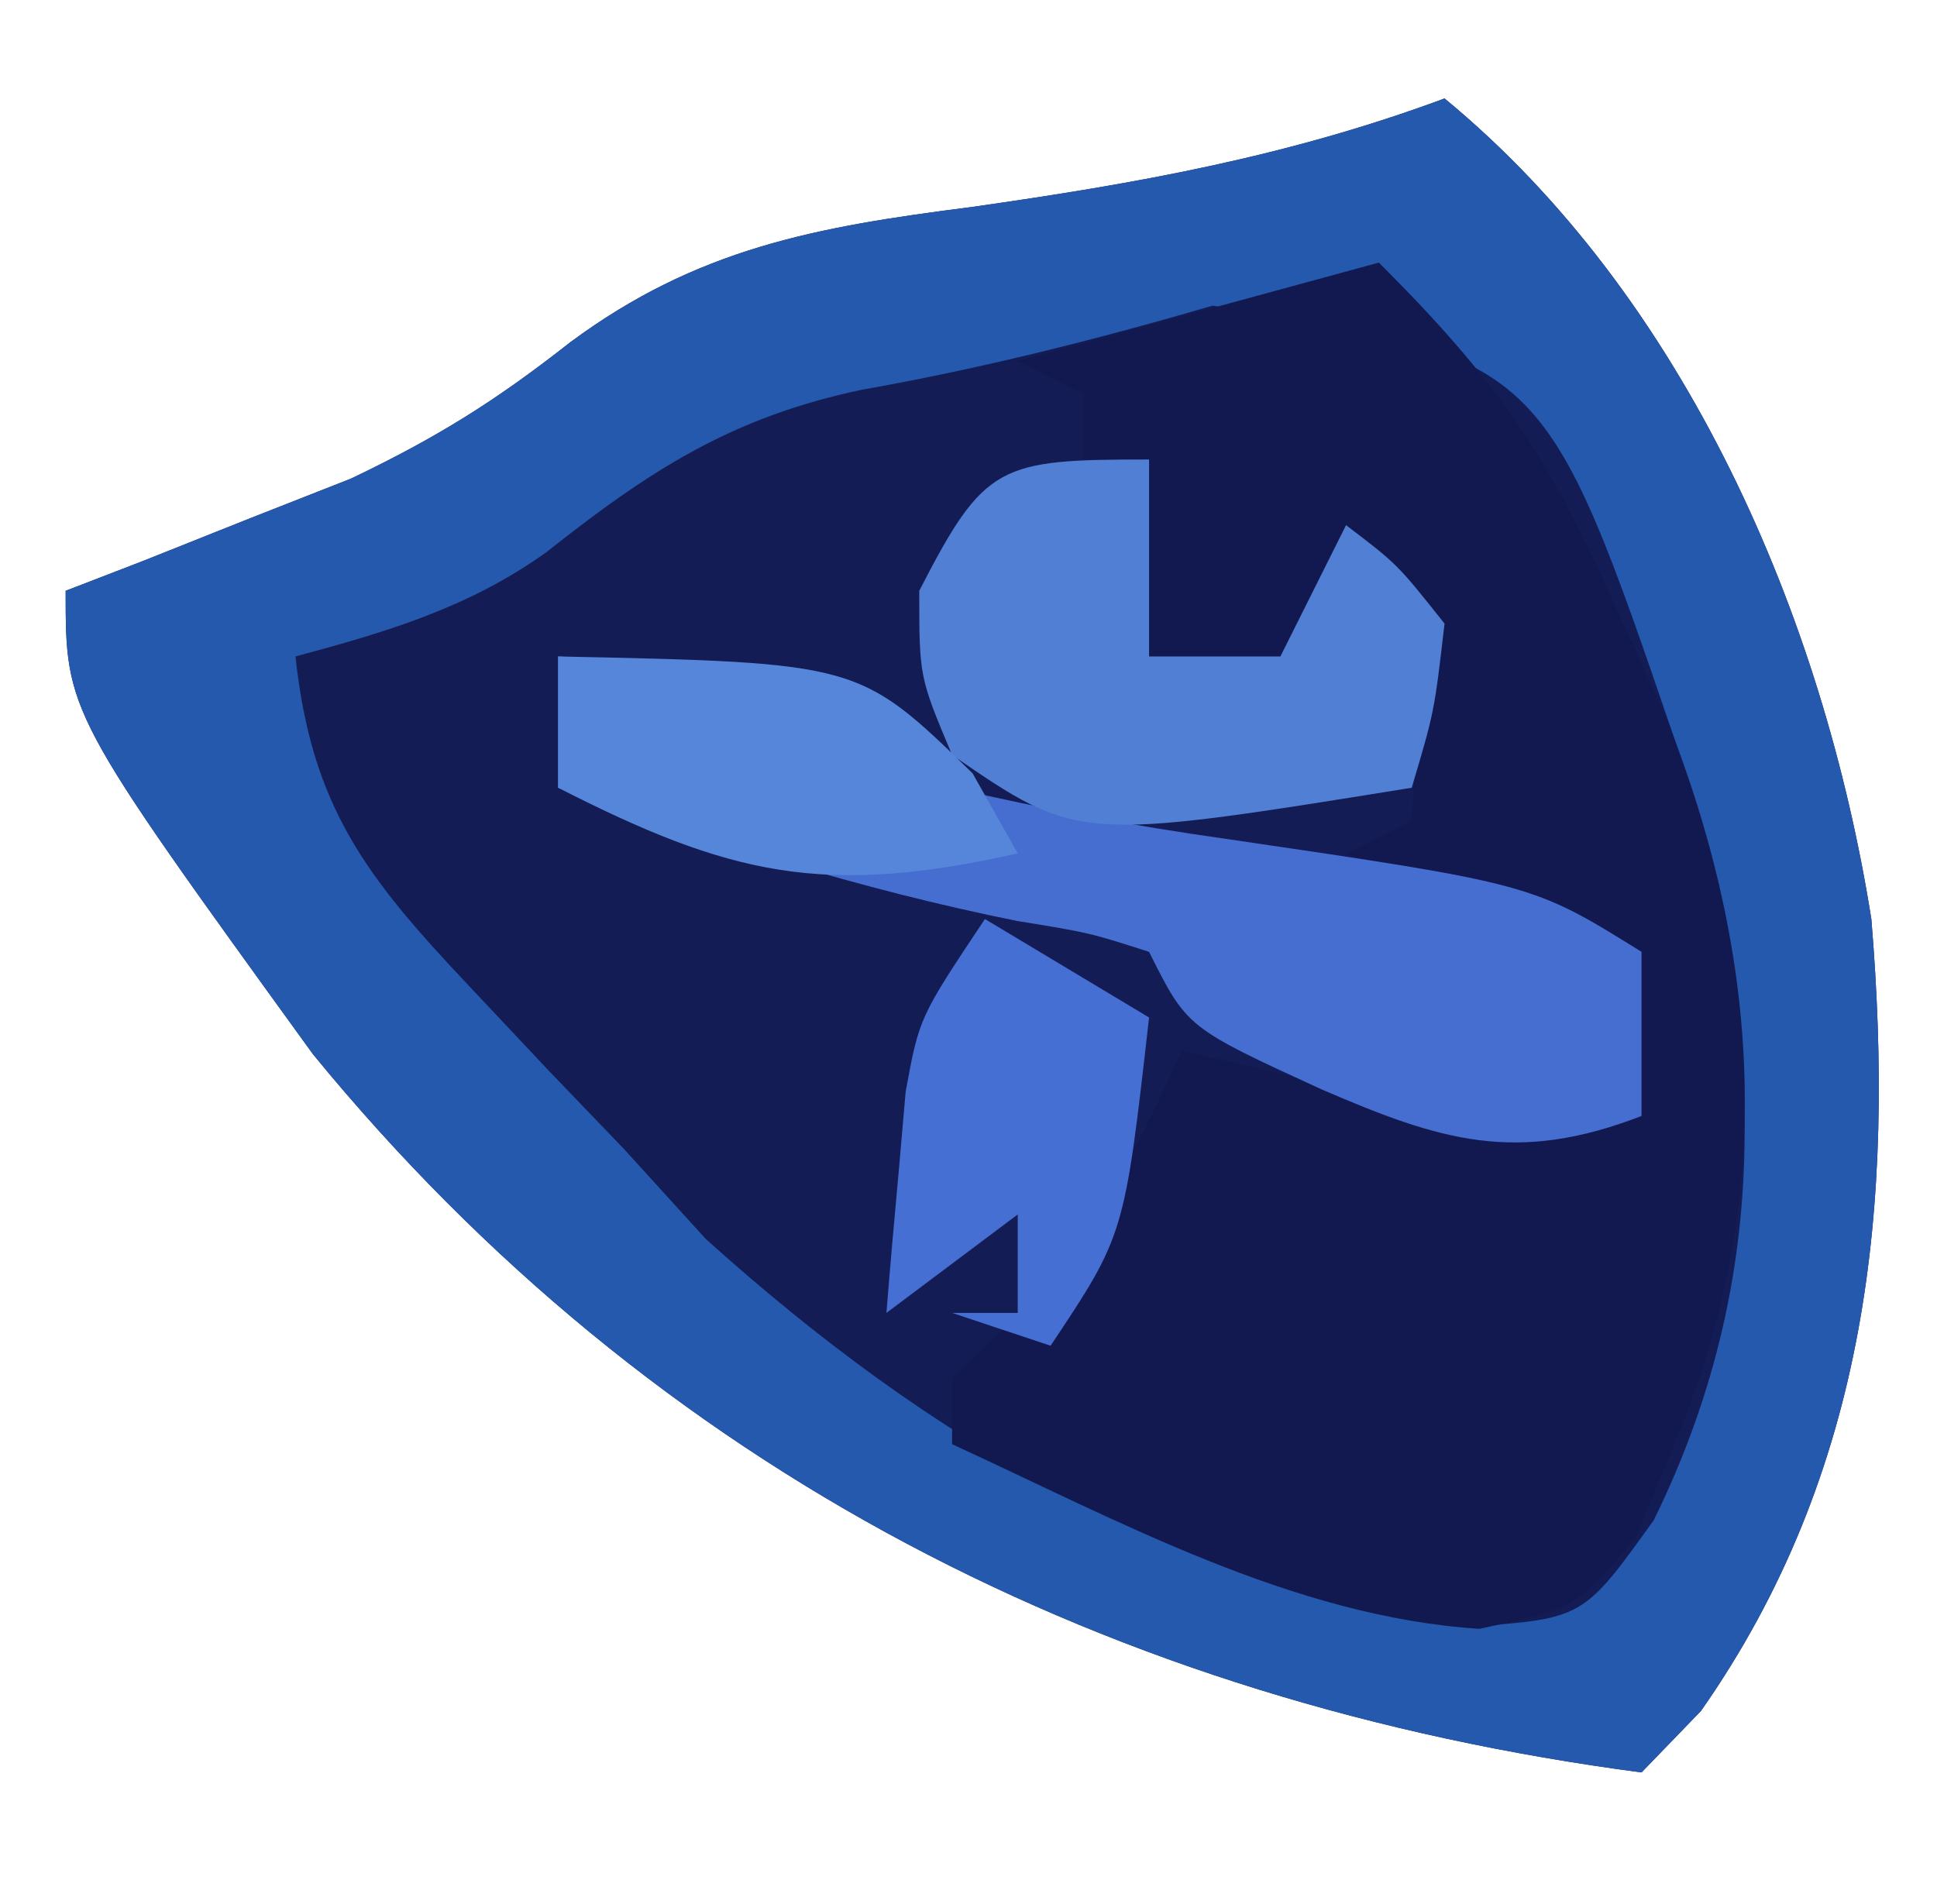
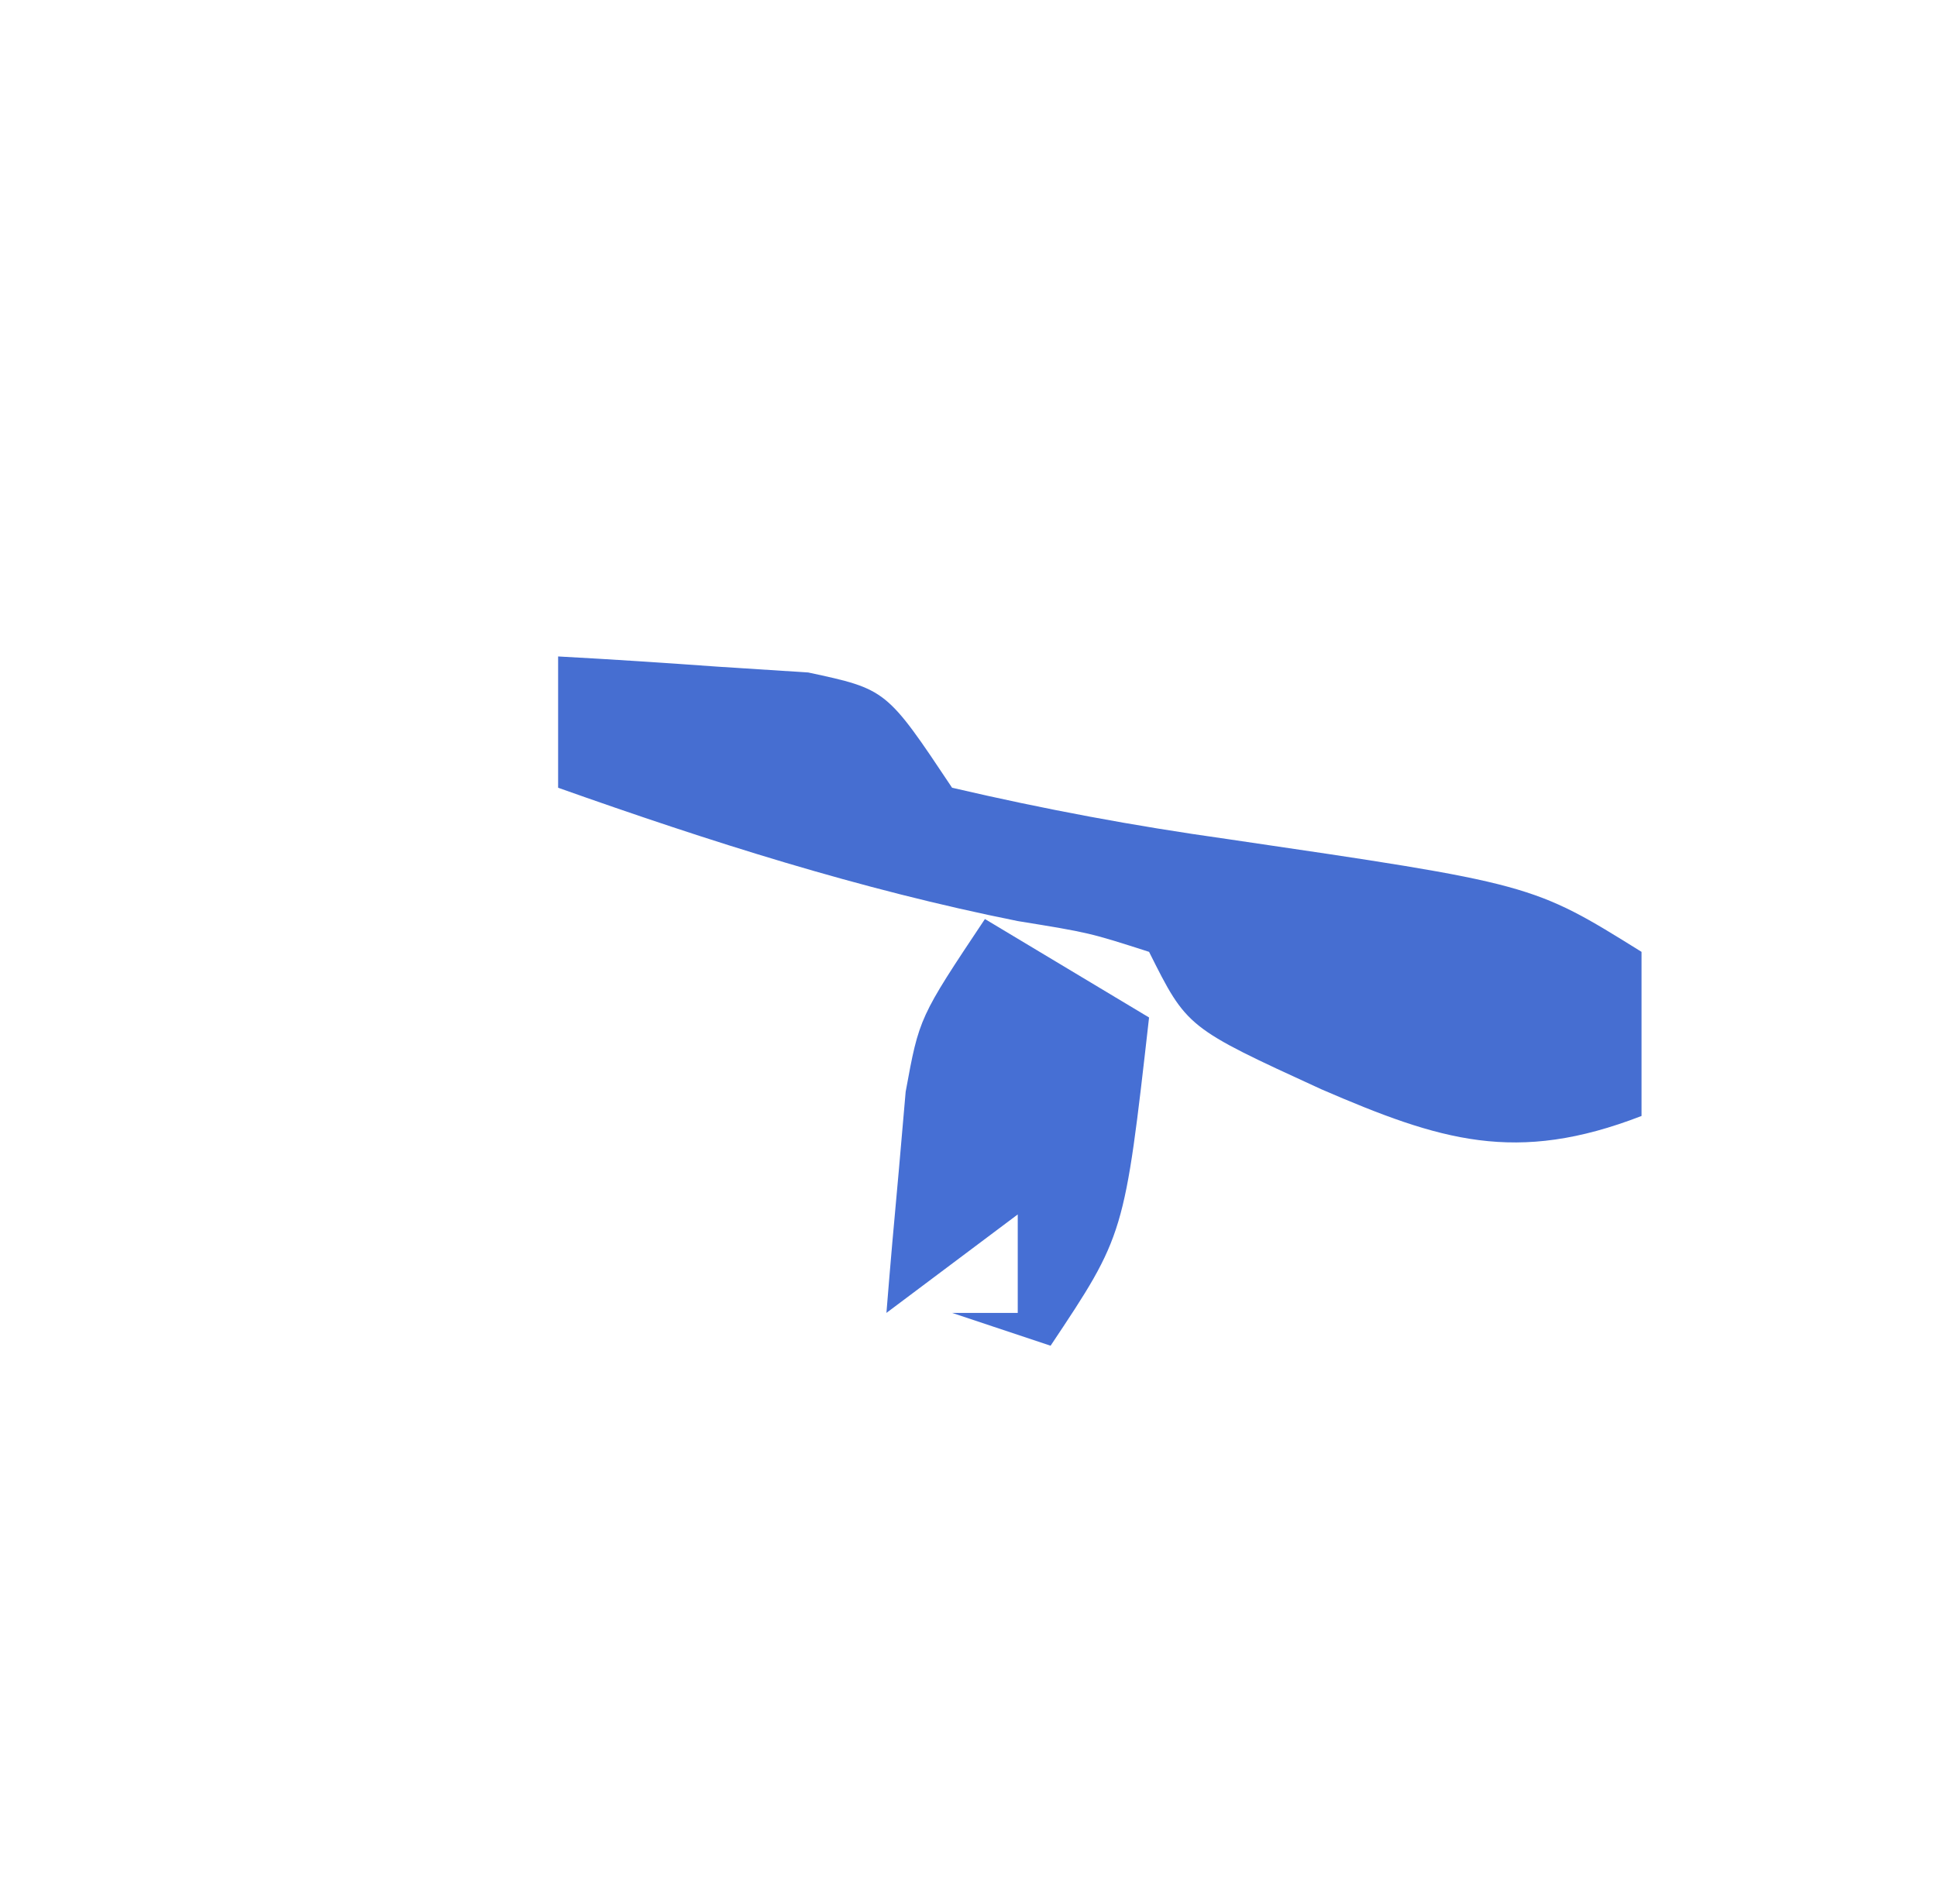
<svg xmlns="http://www.w3.org/2000/svg" version="1.1" width="59" height="58">
-   <path d="M0 0 C7.316 6.025 11.535 15.77 13 25 C13.723 33.692 12.909 41.844 7.812 49.125 C7.214 49.744 6.616 50.362 6 51 C-10.118 48.874 -24.04 41.851 -34.465 29.121 C-42 18.71 -42 18.71 -42 15 C-41.215 14.697 -40.43 14.394 -39.621 14.082 C-38.045 13.454 -38.045 13.454 -36.438 12.812 C-35.405 12.406 -34.372 12 -33.309 11.582 C-30.655 10.313 -28.892 9.204 -26.633 7.43 C-22.769 4.565 -19.138 3.91 -14.438 3.312 C-9.411 2.597 -4.793 1.779 0 0 Z " fill="#141C55" transform="translate(44,3)" />
-   <path d="M0 0 C7.316 6.025 11.535 15.77 13 25 C13.723 33.692 12.909 41.844 7.812 49.125 C7.214 49.744 6.616 50.362 6 51 C-10.118 48.874 -24.04 41.851 -34.465 29.121 C-42 18.71 -42 18.71 -42 15 C-41.215 14.697 -40.43 14.394 -39.621 14.082 C-38.045 13.454 -38.045 13.454 -36.438 12.812 C-35.405 12.406 -34.372 12 -33.309 11.582 C-30.655 10.313 -28.892 9.204 -26.633 7.43 C-22.769 4.565 -19.138 3.91 -14.438 3.312 C-9.411 2.597 -4.793 1.779 0 0 Z M-7.062 6.312 C-10.62 7.35 -14.103 8.228 -17.75 8.875 C-21.711 9.708 -24.216 11.335 -27.359 13.824 C-29.716 15.513 -32.223 16.255 -35 17 C-34.511 21.565 -32.866 23.698 -29.75 27 C-28.93 27.871 -28.11 28.743 -27.266 29.641 C-26.518 30.419 -25.77 31.198 -25 32 C-24.175 32.907 -23.35 33.815 -22.5 34.75 C-15.674 40.894 -8.37 45.195 0.75 46.562 C4.225 46.31 4.225 46.31 6.375 43.312 C10.207 35.501 9.69 27.78 7.059 19.672 C3.032 7.888 3.032 7.888 -7.062 6.312 Z " fill="#2559AE" transform="translate(44,3)" />
-   <path d="M0 0 C3.671 3.671 5.123 5.846 7.188 10.438 C7.697 11.55 8.206 12.662 8.73 13.809 C11.673 21.206 12.119 28.613 9 36 C8.412 37.423 8.412 37.423 7.812 38.875 C6 41 6 41 3.062 41.625 C-2.616 41.258 -7.907 38.342 -13 36 C-13 35.34 -13 34.68 -13 34 C-12.402 33.422 -11.804 32.845 -11.188 32.25 C-8.722 29.714 -7.456 27.203 -6 24 C-5.095 24.217 -5.095 24.217 -4.172 24.438 C-3.373 24.623 -2.573 24.809 -1.75 25 C-0.961 25.186 -0.172 25.371 0.641 25.562 C3.256 26.122 3.256 26.122 7 26 C7 24.35 7 22.7 7 21 C4.36 20.01 1.72 19.02 -1 18 C-0.34 17.67 0.32 17.34 1 17 C1.167 14.083 1.167 14.083 1 11 C0.34 10.34 -0.32 9.68 -1 9 C-1.66 10.32 -2.32 11.64 -3 13 C-4.65 12.67 -6.3 12.34 -8 12 C-7.67 10.02 -7.34 8.04 -7 6 C-7.66 6 -8.32 6 -9 6 C-9 5.34 -9 4.68 -9 4 C-9.66 3.67 -10.32 3.34 -11 3 C-7.37 2.01 -3.74 1.02 0 0 Z " fill="#121951" transform="translate(42,8)" />
  <path d="M0 0 C1.626 0.087 3.251 0.195 4.875 0.312 C5.78 0.371 6.685 0.429 7.617 0.488 C10 1 10 1 12 4 C14.823 4.657 17.516 5.161 20.375 5.562 C29.674 6.928 29.674 6.928 33 9 C33 10.65 33 12.3 33 14 C29.171 15.482 26.868 14.751 23.25 13.188 C19.155 11.309 19.155 11.309 18 9 C16.185 8.417 16.185 8.417 14 8.062 C9.18 7.095 4.629 5.641 0 4 C0 2.68 0 1.36 0 0 Z " fill="#466ED1" transform="translate(17,20)" />
-   <path d="M0 0 C0 1.98 0 3.96 0 6 C1.32 6 2.64 6 4 6 C4.66 4.68 5.32 3.36 6 2 C7.562 3.188 7.562 3.188 9 5 C8.688 7.688 8.688 7.688 8 10 C-2.162 11.638 -2.162 11.638 -6 9 C-7 6.625 -7 6.625 -7 4 C-5.004 0.113 -4.565 0 0 0 Z " fill="#517FD3" transform="translate(35,14)" />
  <path d="M0 0 C1.65 0.99 3.3 1.98 5 3 C4.25 9.625 4.25 9.625 2 13 C1.01 12.67 0.02 12.34 -1 12 C-0.34 12 0.32 12 1 12 C1 11.01 1 10.02 1 9 C-0.32 9.99 -1.64 10.98 -3 12 C-2.885 10.562 -2.758 9.124 -2.625 7.688 C-2.555 6.887 -2.486 6.086 -2.414 5.262 C-2 3 -2 3 0 0 Z " fill="#466FD4" transform="translate(30,28)" />
-   <path d="M0 0 C9.173 0.193 9.173 0.193 12.625 3.562 C13.079 4.367 13.533 5.171 14 6 C8.082 7.329 5.223 6.665 0 4 C0 2.68 0 1.36 0 0 Z " fill="#5586DA" transform="translate(17,20)" />
</svg>